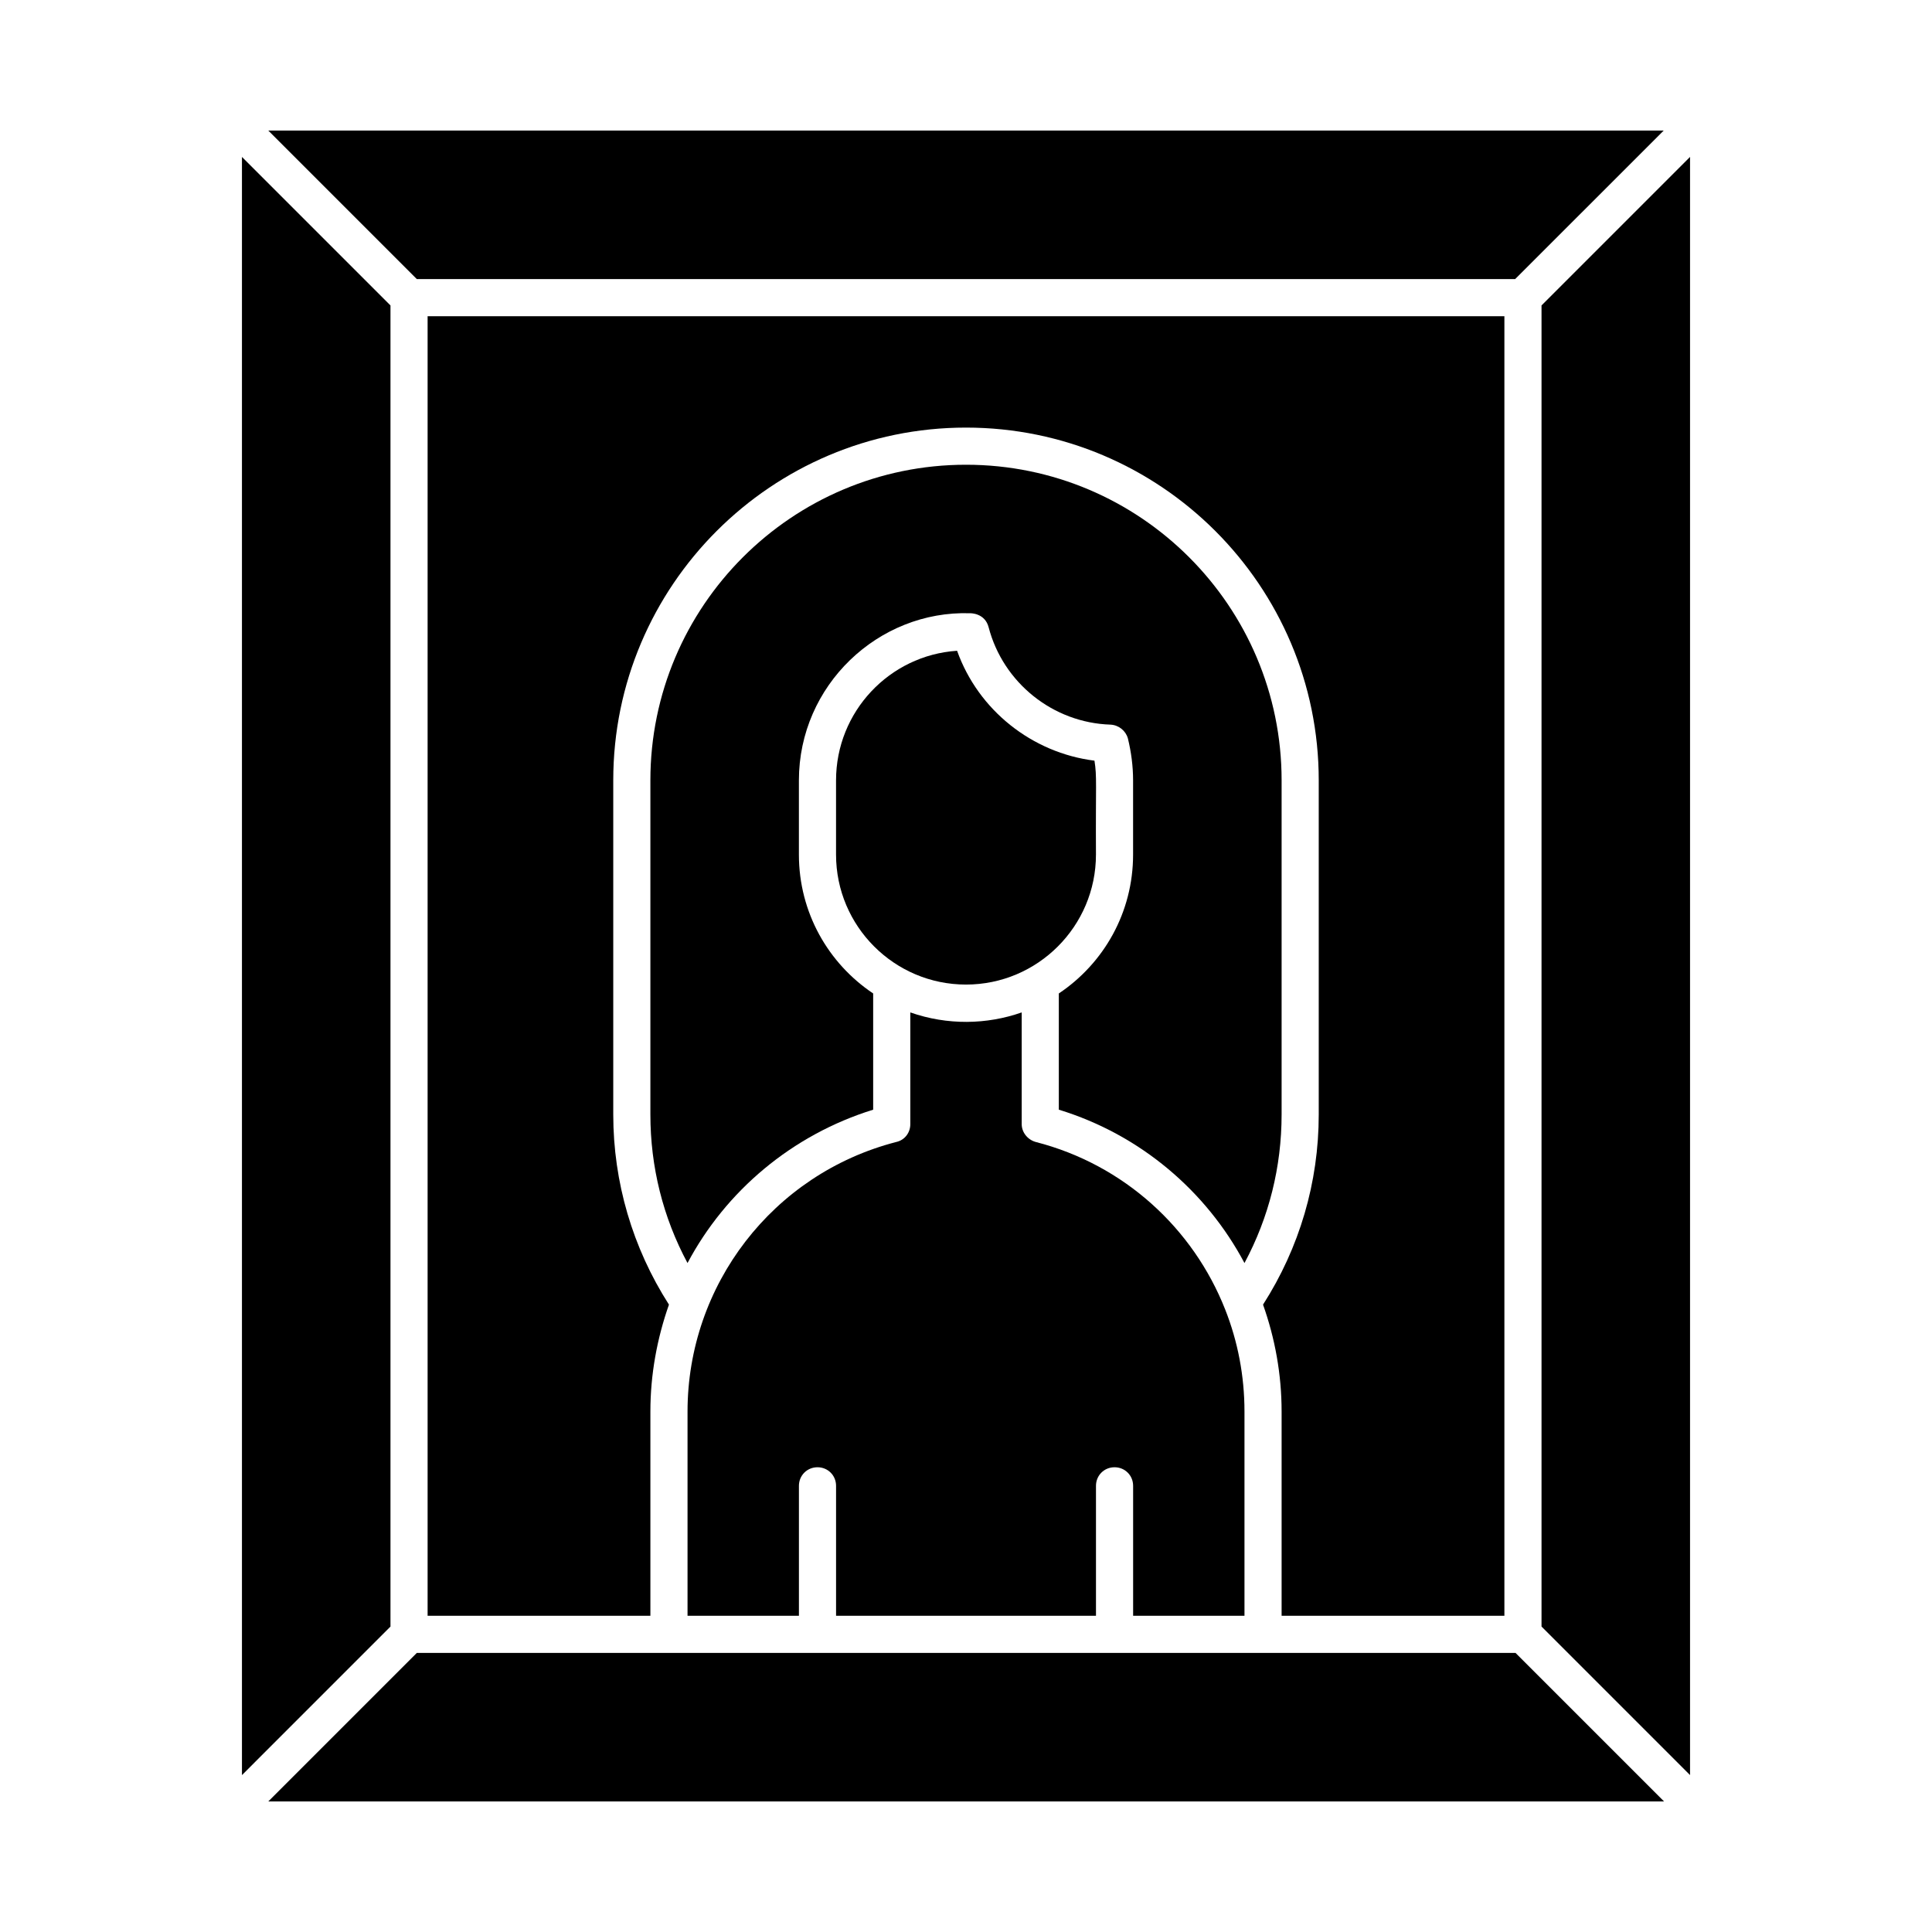
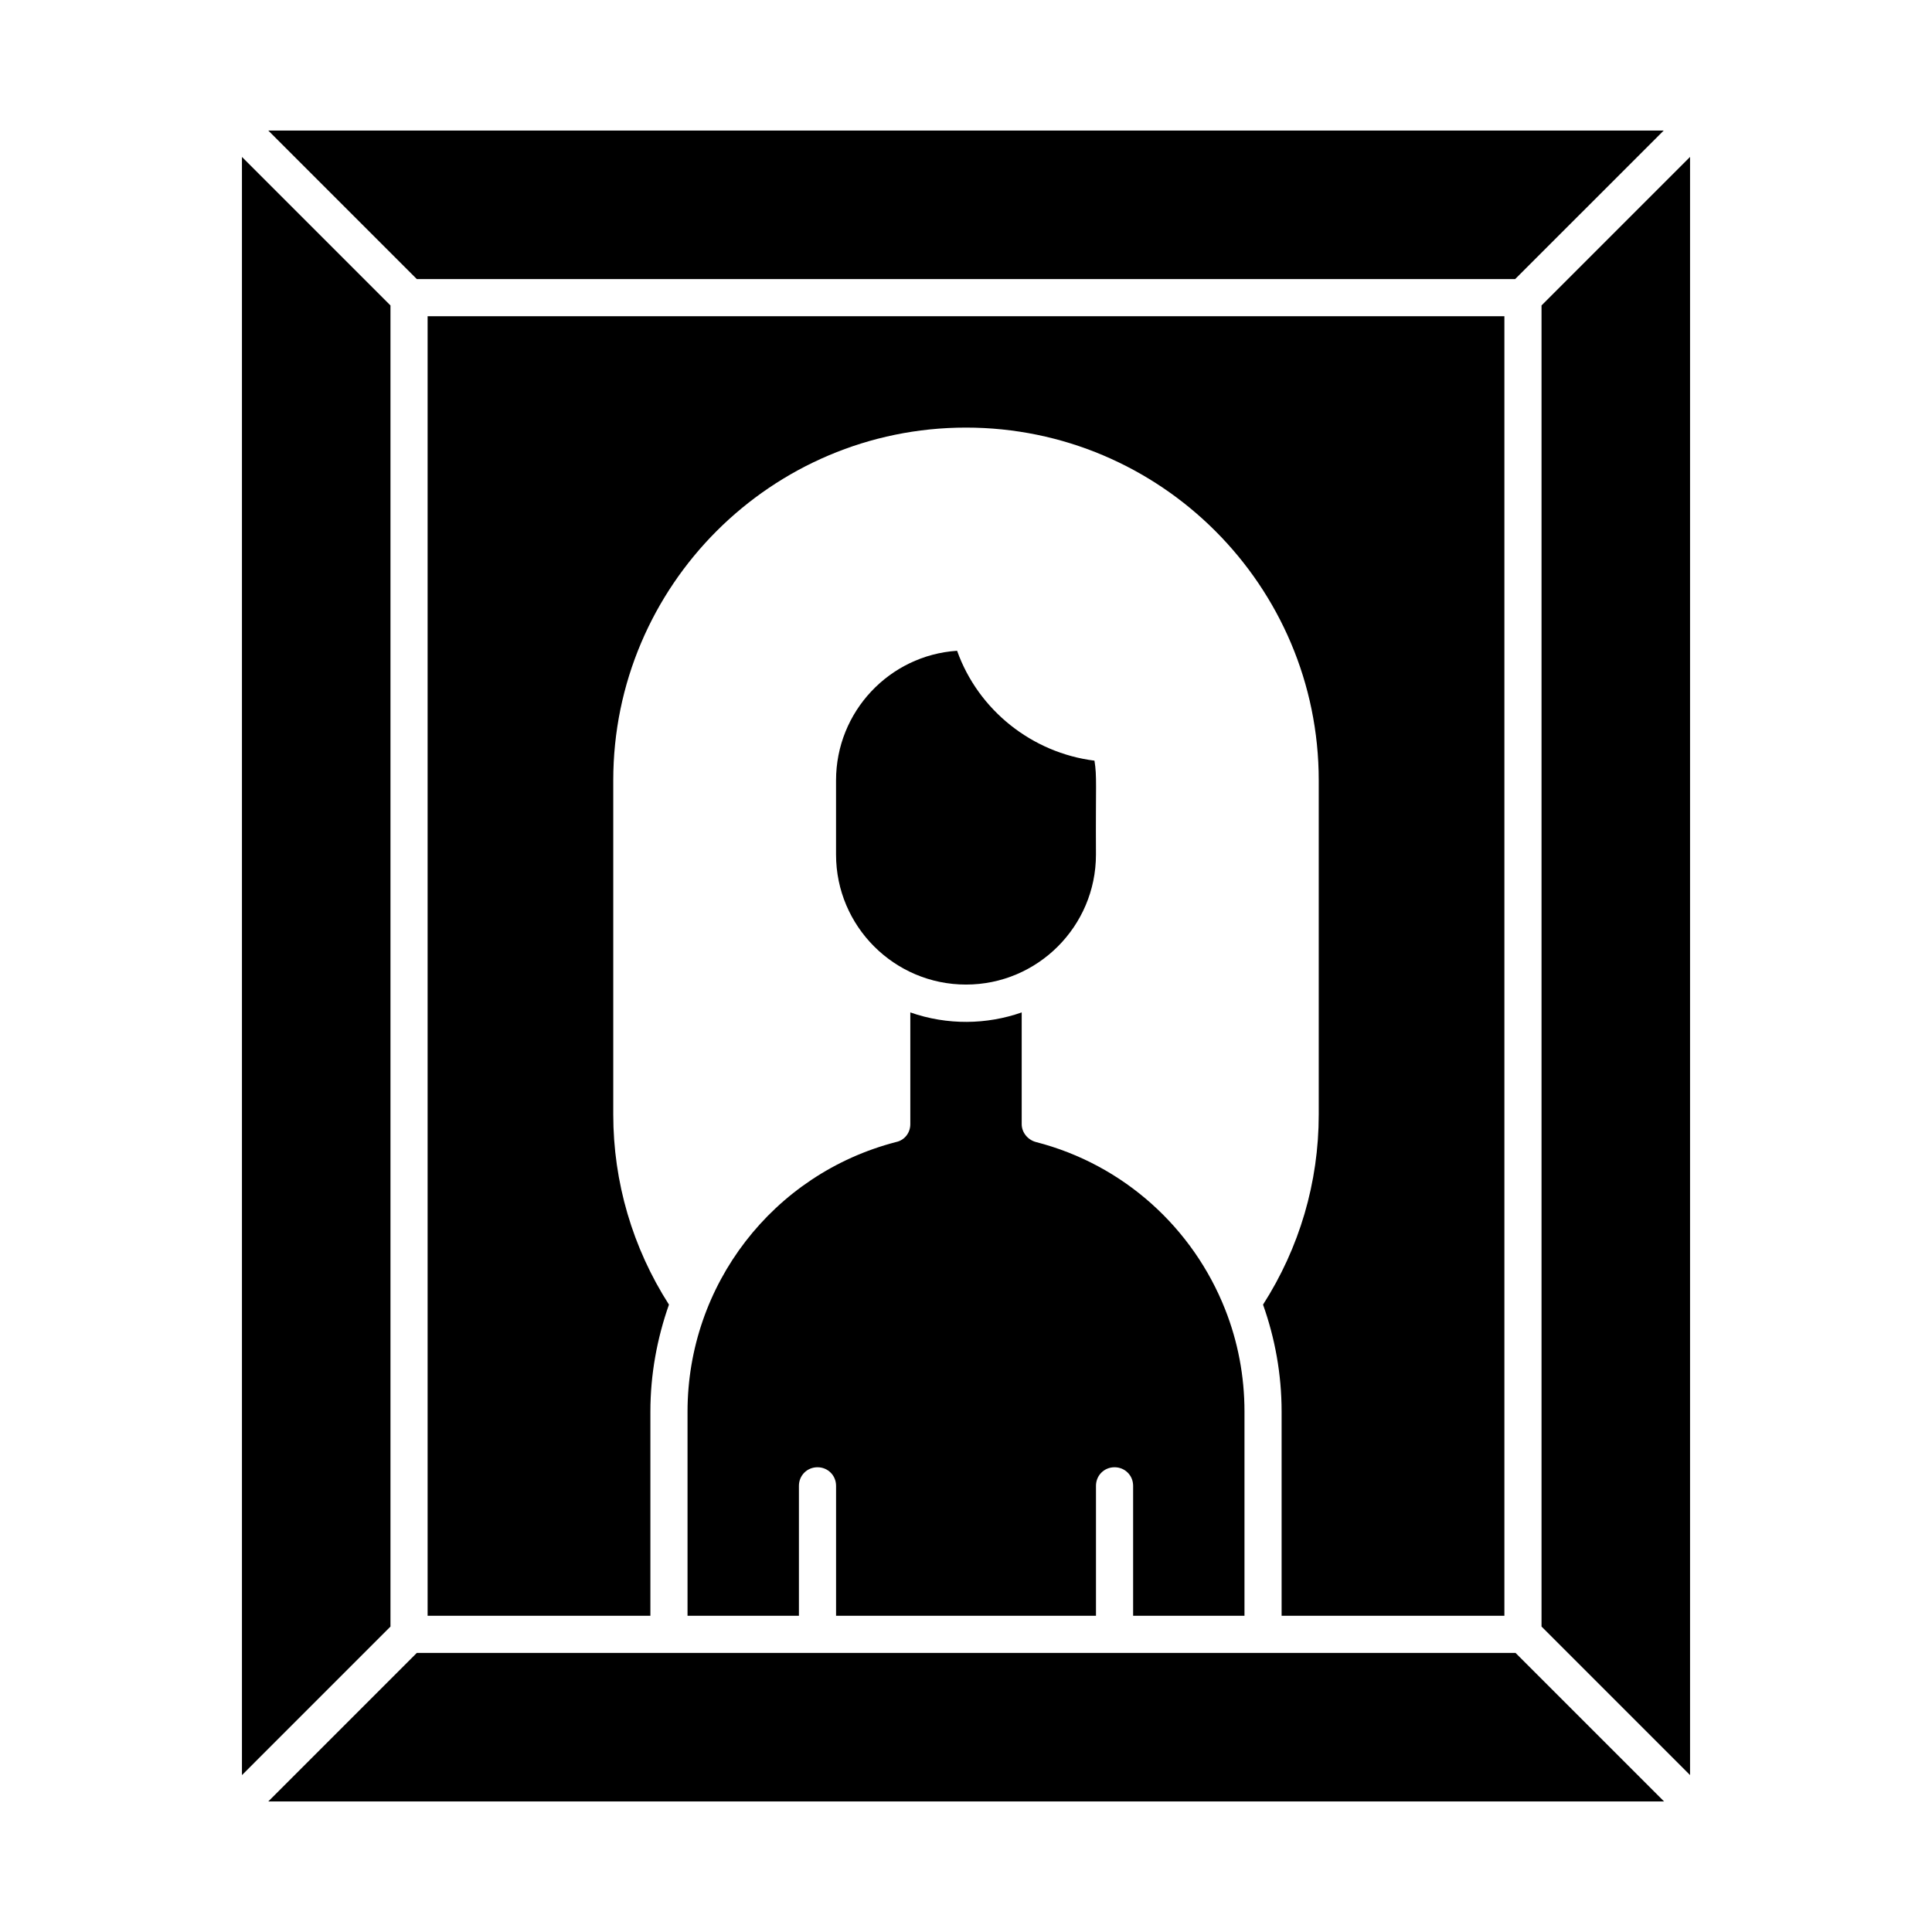
<svg xmlns="http://www.w3.org/2000/svg" fill="#000000" width="800px" height="800px" version="1.1" viewBox="144 144 512 512">
  <g>
    <path d="m473.8 572.2v-54.121c0-9.445-1.77-18.598-5.117-27.059-8.461-21.453-26.766-38.375-50.184-44.379-2.164-0.59-3.738-2.559-3.738-4.723v-29.617c-9.25 3.246-19.68 3.445-29.52 0v29.617c0 2.262-1.477 4.231-3.738 4.723-32.766 8.461-55.301 37.984-55.301 71.438v54.121h29.52v-34.441c0-2.754 2.164-4.922 4.922-4.922 2.754 0 4.922 2.164 4.922 4.922v34.441h68.879v-34.441c0-2.754 2.164-4.922 4.922-4.922 2.754 0 4.922 2.164 4.922 4.922v34.441z" />
    <path d="m434.44 370.48c-0.098-18.793 0.297-20.566-0.395-24.895-16.531-2.066-30.801-13.383-36.406-29.125-17.91 1.18-32.078 16.137-32.078 34.34v19.68c0 18.992 15.449 34.441 34.441 34.441 18.988 0 34.438-15.449 34.438-34.441z" />
    <path d="m545.53 217.96 39.363-39.359h-369.79l39.359 39.359z" />
    <path d="m542.68 572.2v-344.4h-285.36v344.4h59.039v-54.121c0-9.84 1.77-19.387 4.922-28.34-9.645-15.055-14.762-32.473-14.762-50.383v-88.559c0-51.562 41.918-93.48 93.48-93.48s93.48 41.918 93.48 93.48v88.559c0 18.008-5.117 35.324-14.762 50.383 3.148 8.855 4.922 18.402 4.922 28.34v54.121z" />
-     <path d="m483.64 439.36v-88.559c0-46.148-37.492-83.641-83.641-83.641s-83.641 37.492-83.641 83.641v88.559c0 13.875 3.344 27.258 9.84 39.359 10.137-19.09 27.652-33.949 49.199-40.641v-30.801c-11.906-7.969-19.68-21.453-19.68-36.801v-19.68c0-25.191 21.059-45.066 45.363-44.281 0.098 0 3.938-0.098 4.922 3.738 3.836 14.66 17.023 25.289 32.273 25.781 2.164 0.098 4.035 1.574 4.625 3.641 0.887 3.641 1.379 7.379 1.379 11.121v19.68c0 15.352-7.773 28.832-19.68 36.801v30.801c21.551 6.594 39.066 21.551 49.199 40.641 6.492-12.102 9.84-25.484 9.84-39.359z" />
    <path d="m247.48 224.95-39.359-39.359v428.83l39.359-39.363z" />
    <path d="m552.52 575.05 39.359 39.363v-428.83l-39.359 39.359z" />
    <path d="m254.46 582.04-39.359 39.359h369.89l-39.359-39.359h-291.17z" />
  </g>
</svg>